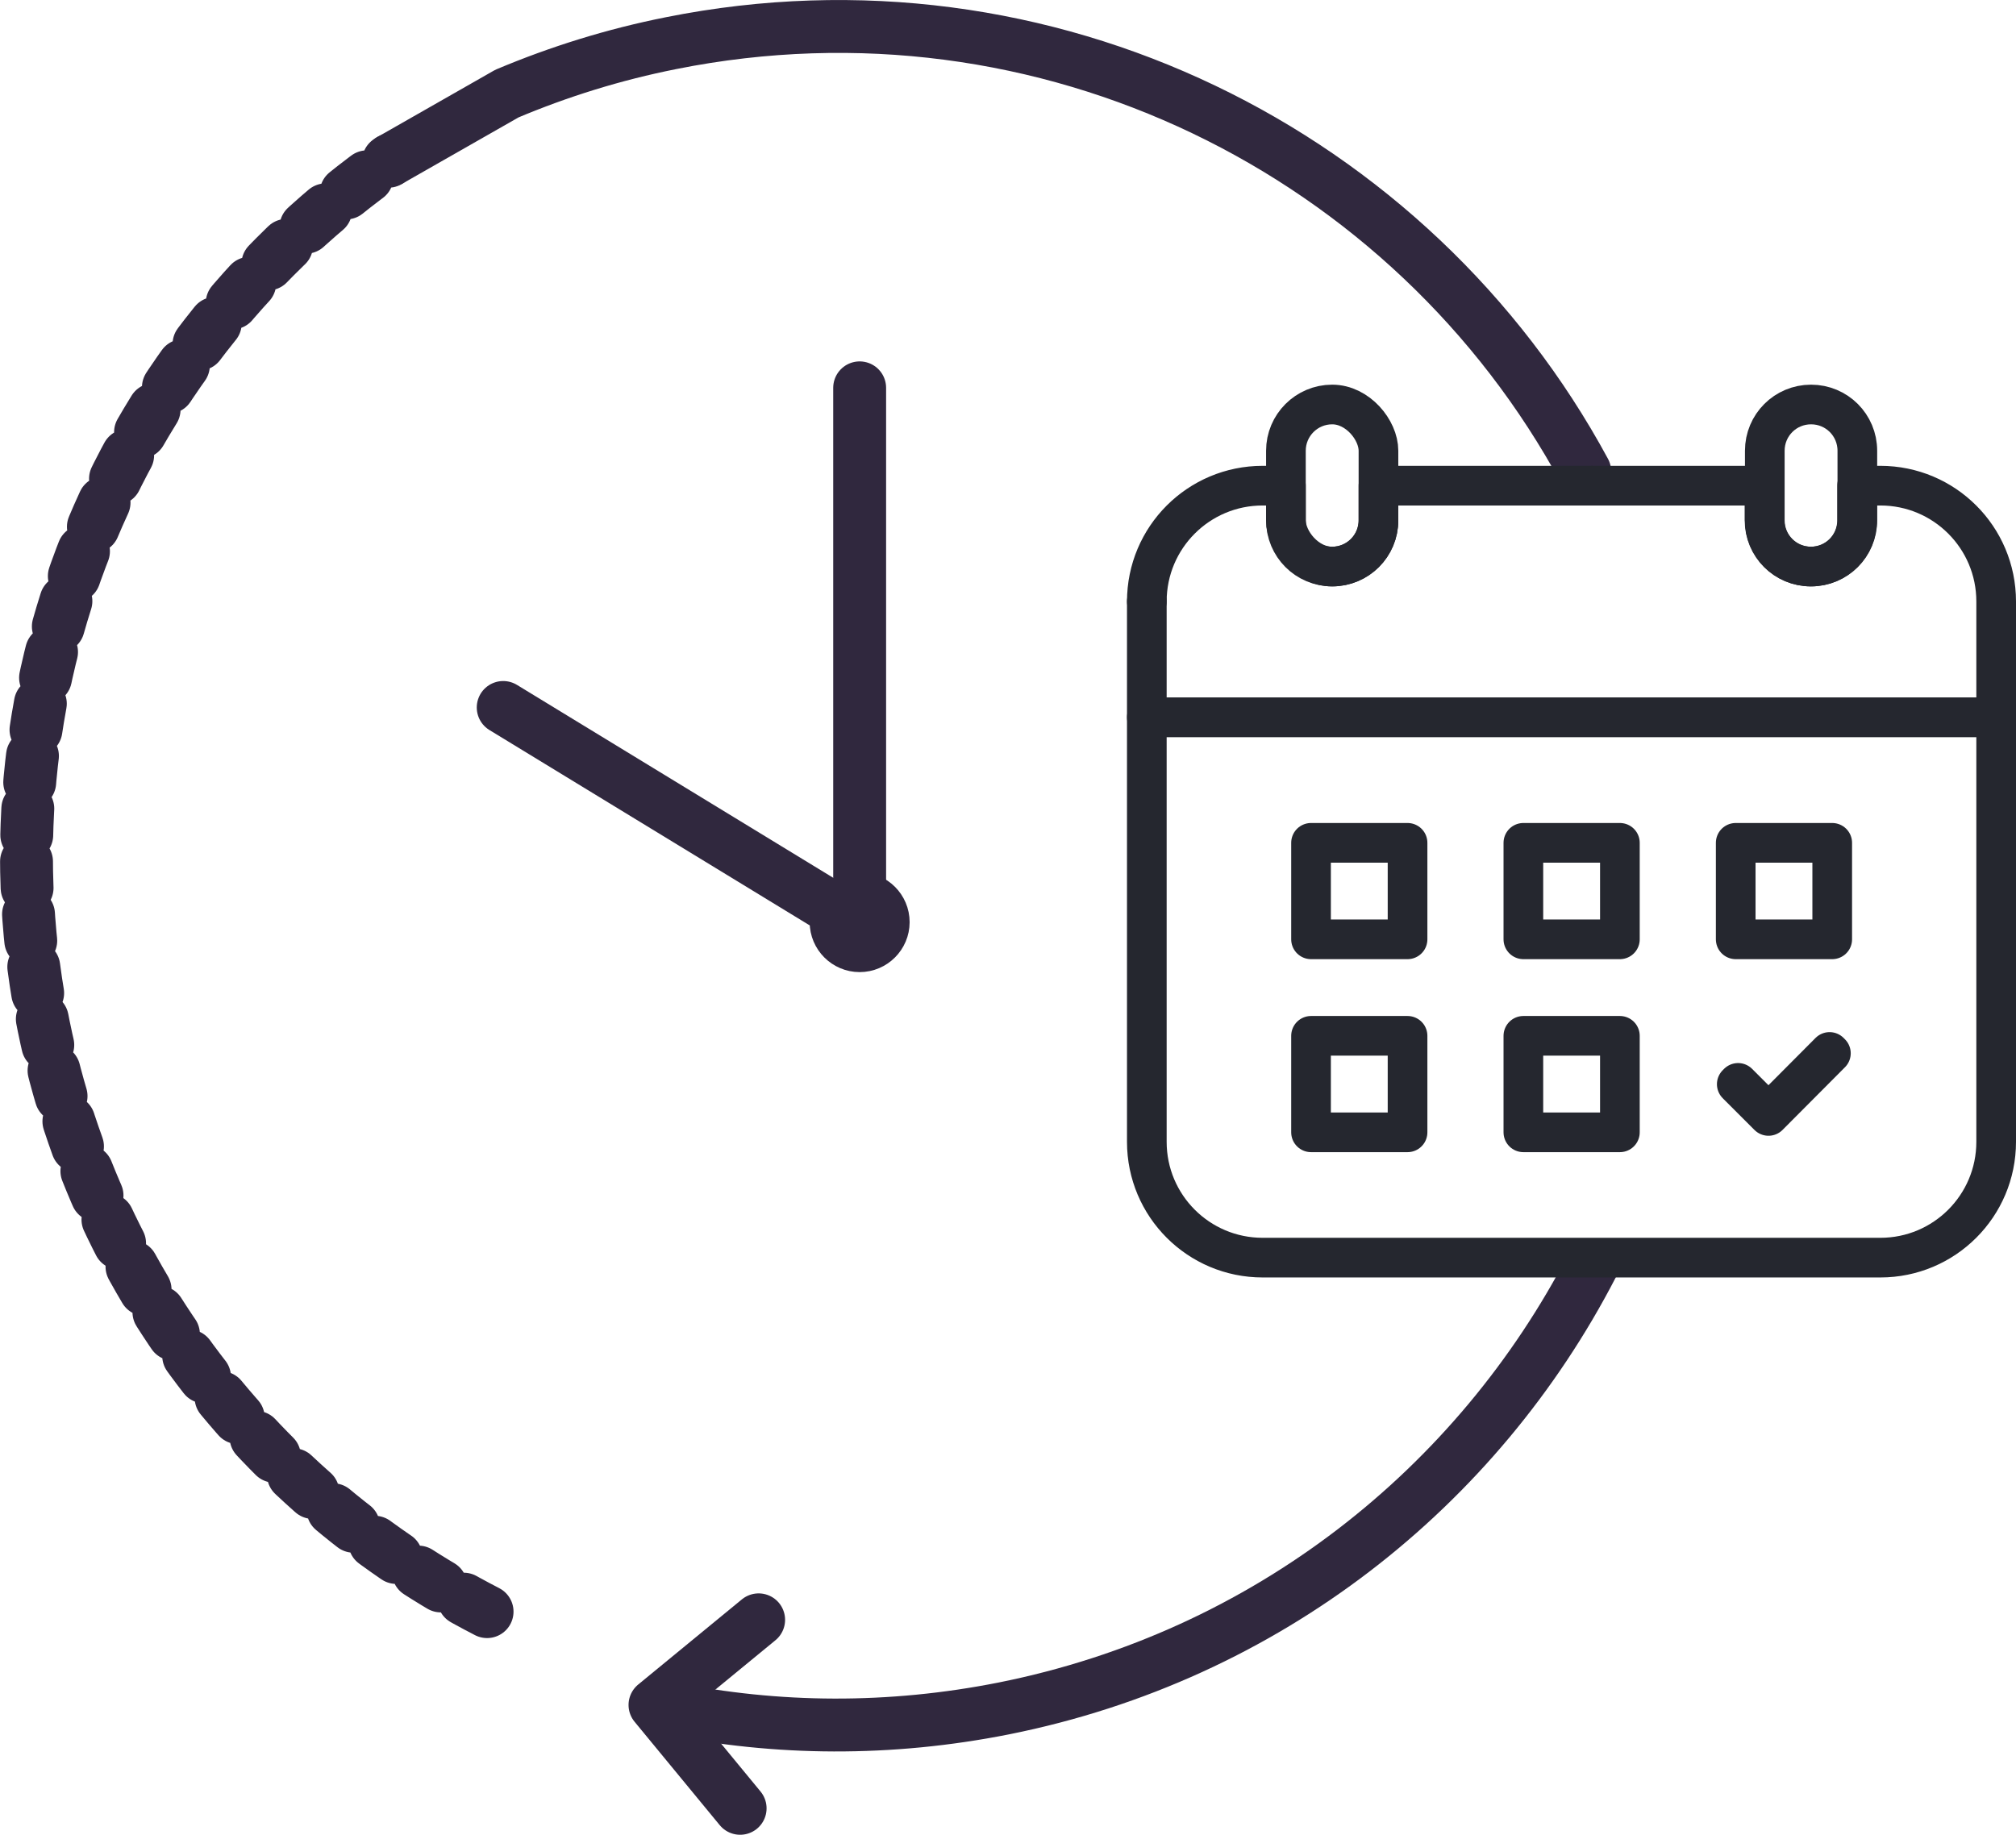
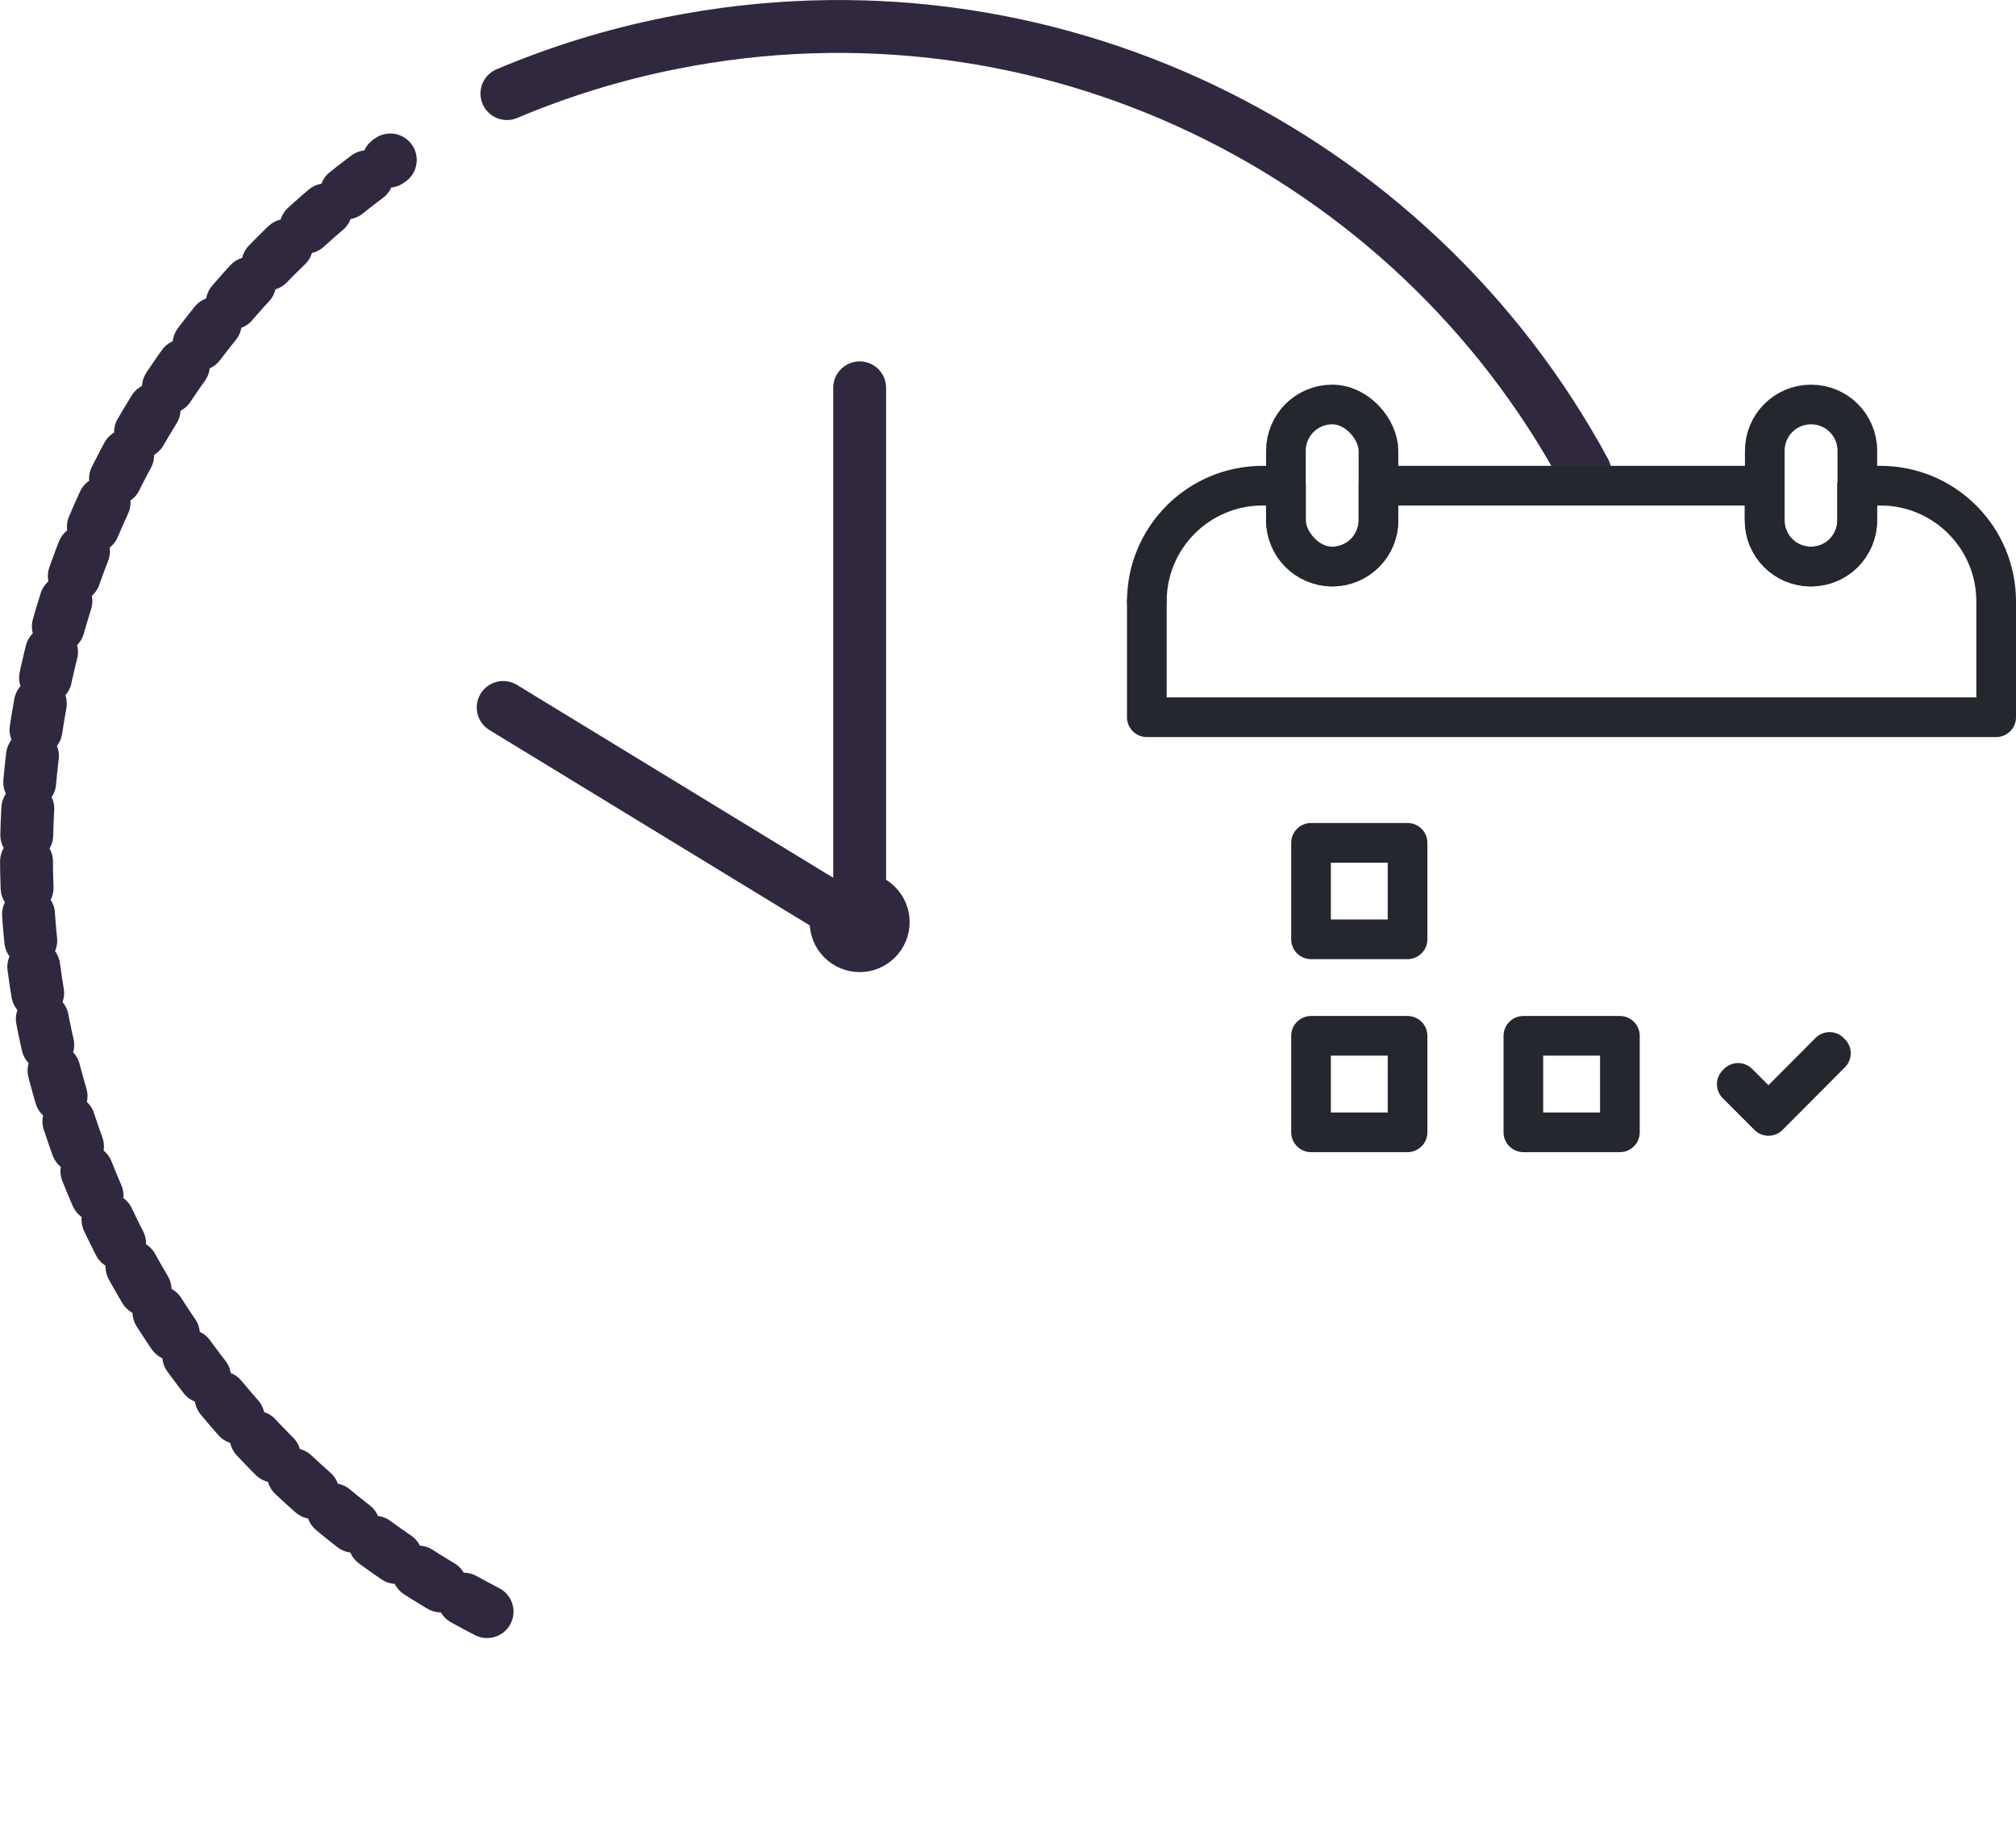
<svg xmlns="http://www.w3.org/2000/svg" id="Layer_2" data-name="Layer 2" viewBox="0 0 76.24 69.4">
  <defs>
    <style>
      .cls-1 {
        stroke-dasharray: 0 0 1 1;
      }

      .cls-1, .cls-2 {
        stroke: #30283e;
        stroke-width: 2px;
      }

      .cls-1, .cls-2, .cls-3 {
        fill: none;
        stroke-linecap: round;
        stroke-linejoin: round;
      }

      .cls-3 {
        stroke: #25272f;
        stroke-width: 1.5px;
      }
    </style>
  </defs>
  <g id="Layer_1-2" data-name="Layer 1">
    <g>
      <g>
        <g>
          <path class="cls-2" d="m31.62,34.88c0,.49.4.89.89.89s.89-.4.89-.89-.4-.89-.89-.89-.89.4-.89.89Z" />
          <line class="cls-2" x1="32.51" y1="34.88" x2="32.51" y2="14.67" />
          <line class="cls-2" x1="19.03" y1="26.76" x2="32.34" y2="34.88" />
        </g>
        <g>
          <g>
-             <path class="cls-2" d="m59.93,17.83C53.4,5.75,39.55-1.2,25.39,1.63c-2.17.43-4.25,1.08-6.22,1.91l-4.4,2.51" />
-             <path class="cls-2" d="m25.29,64.61c4.07.83,8.36.87,12.68.01,9.95-1.99,17.91-8.38,22.24-16.75" />
-             <polyline class="cls-2" points="27.99 68.4 24.77 64.49 28.69 61.27" />
+             <path class="cls-2" d="m59.93,17.83C53.4,5.75,39.55-1.2,25.39,1.63c-2.17.43-4.25,1.08-6.22,1.91" />
          </g>
          <path class="cls-1" d="m18.42,60.96c-8.5-4.38-14.95-12.5-16.86-22.62C-.85,25.53,4.72,13.06,14.76,6.05" />
        </g>
      </g>
      <g id="_17-Calendar" data-name="17-Calendar">
-         <path class="cls-3" d="m60.21,47.57h10.9c2.42,0,4.38-1.96,4.38-4.38v-16.06h-32.12v16.06c0,2.42,1.96,4.38,4.38,4.38h12.46" />
        <path class="cls-3" d="m60.21,18.37h-8.08v1.31c0,.97-.78,1.75-1.75,1.75s-1.75-.78-1.75-1.75v-1.31h-.88c-2.42,0-4.38,1.96-4.38,4.38" />
        <path class="cls-3" d="m43.37,22.75v4.38h32.12v-4.38c0-2.42-1.96-4.38-4.38-4.38h-.88v1.31c0,.97-.78,1.75-1.75,1.75s-1.75-.78-1.75-1.75v-1.31h-6.52" />
        <rect class="cls-3" x="48.63" y="15.3" width="3.5" height="6.13" rx="1.75" ry="1.75" />
        <path class="cls-3" d="m68.49,15.3c-.97,0-1.75.78-1.75,1.75v2.63c0,.97.78,1.75,1.75,1.75s1.75-.78,1.75-1.75v-2.63c0-.97-.78-1.75-1.75-1.75Z" />
        <g>
          <rect class="cls-3" x="49.58" y="31.88" width="3.65" height="3.65" />
-           <rect class="cls-3" x="57.61" y="31.88" width="3.65" height="3.65" />
-           <rect class="cls-3" x="65.64" y="31.88" width="3.65" height="3.65" />
          <rect class="cls-3" x="49.58" y="39.18" width="3.65" height="3.65" />
          <rect class="cls-3" x="57.61" y="39.18" width="3.65" height="3.65" />
          <polygon class="cls-3" points="66.88 42.11 65.73 40.96 65.68 41.01 66.88 42.21 69.24 39.84 69.19 39.79 66.88 42.11" />
        </g>
      </g>
    </g>
  </g>
</svg>